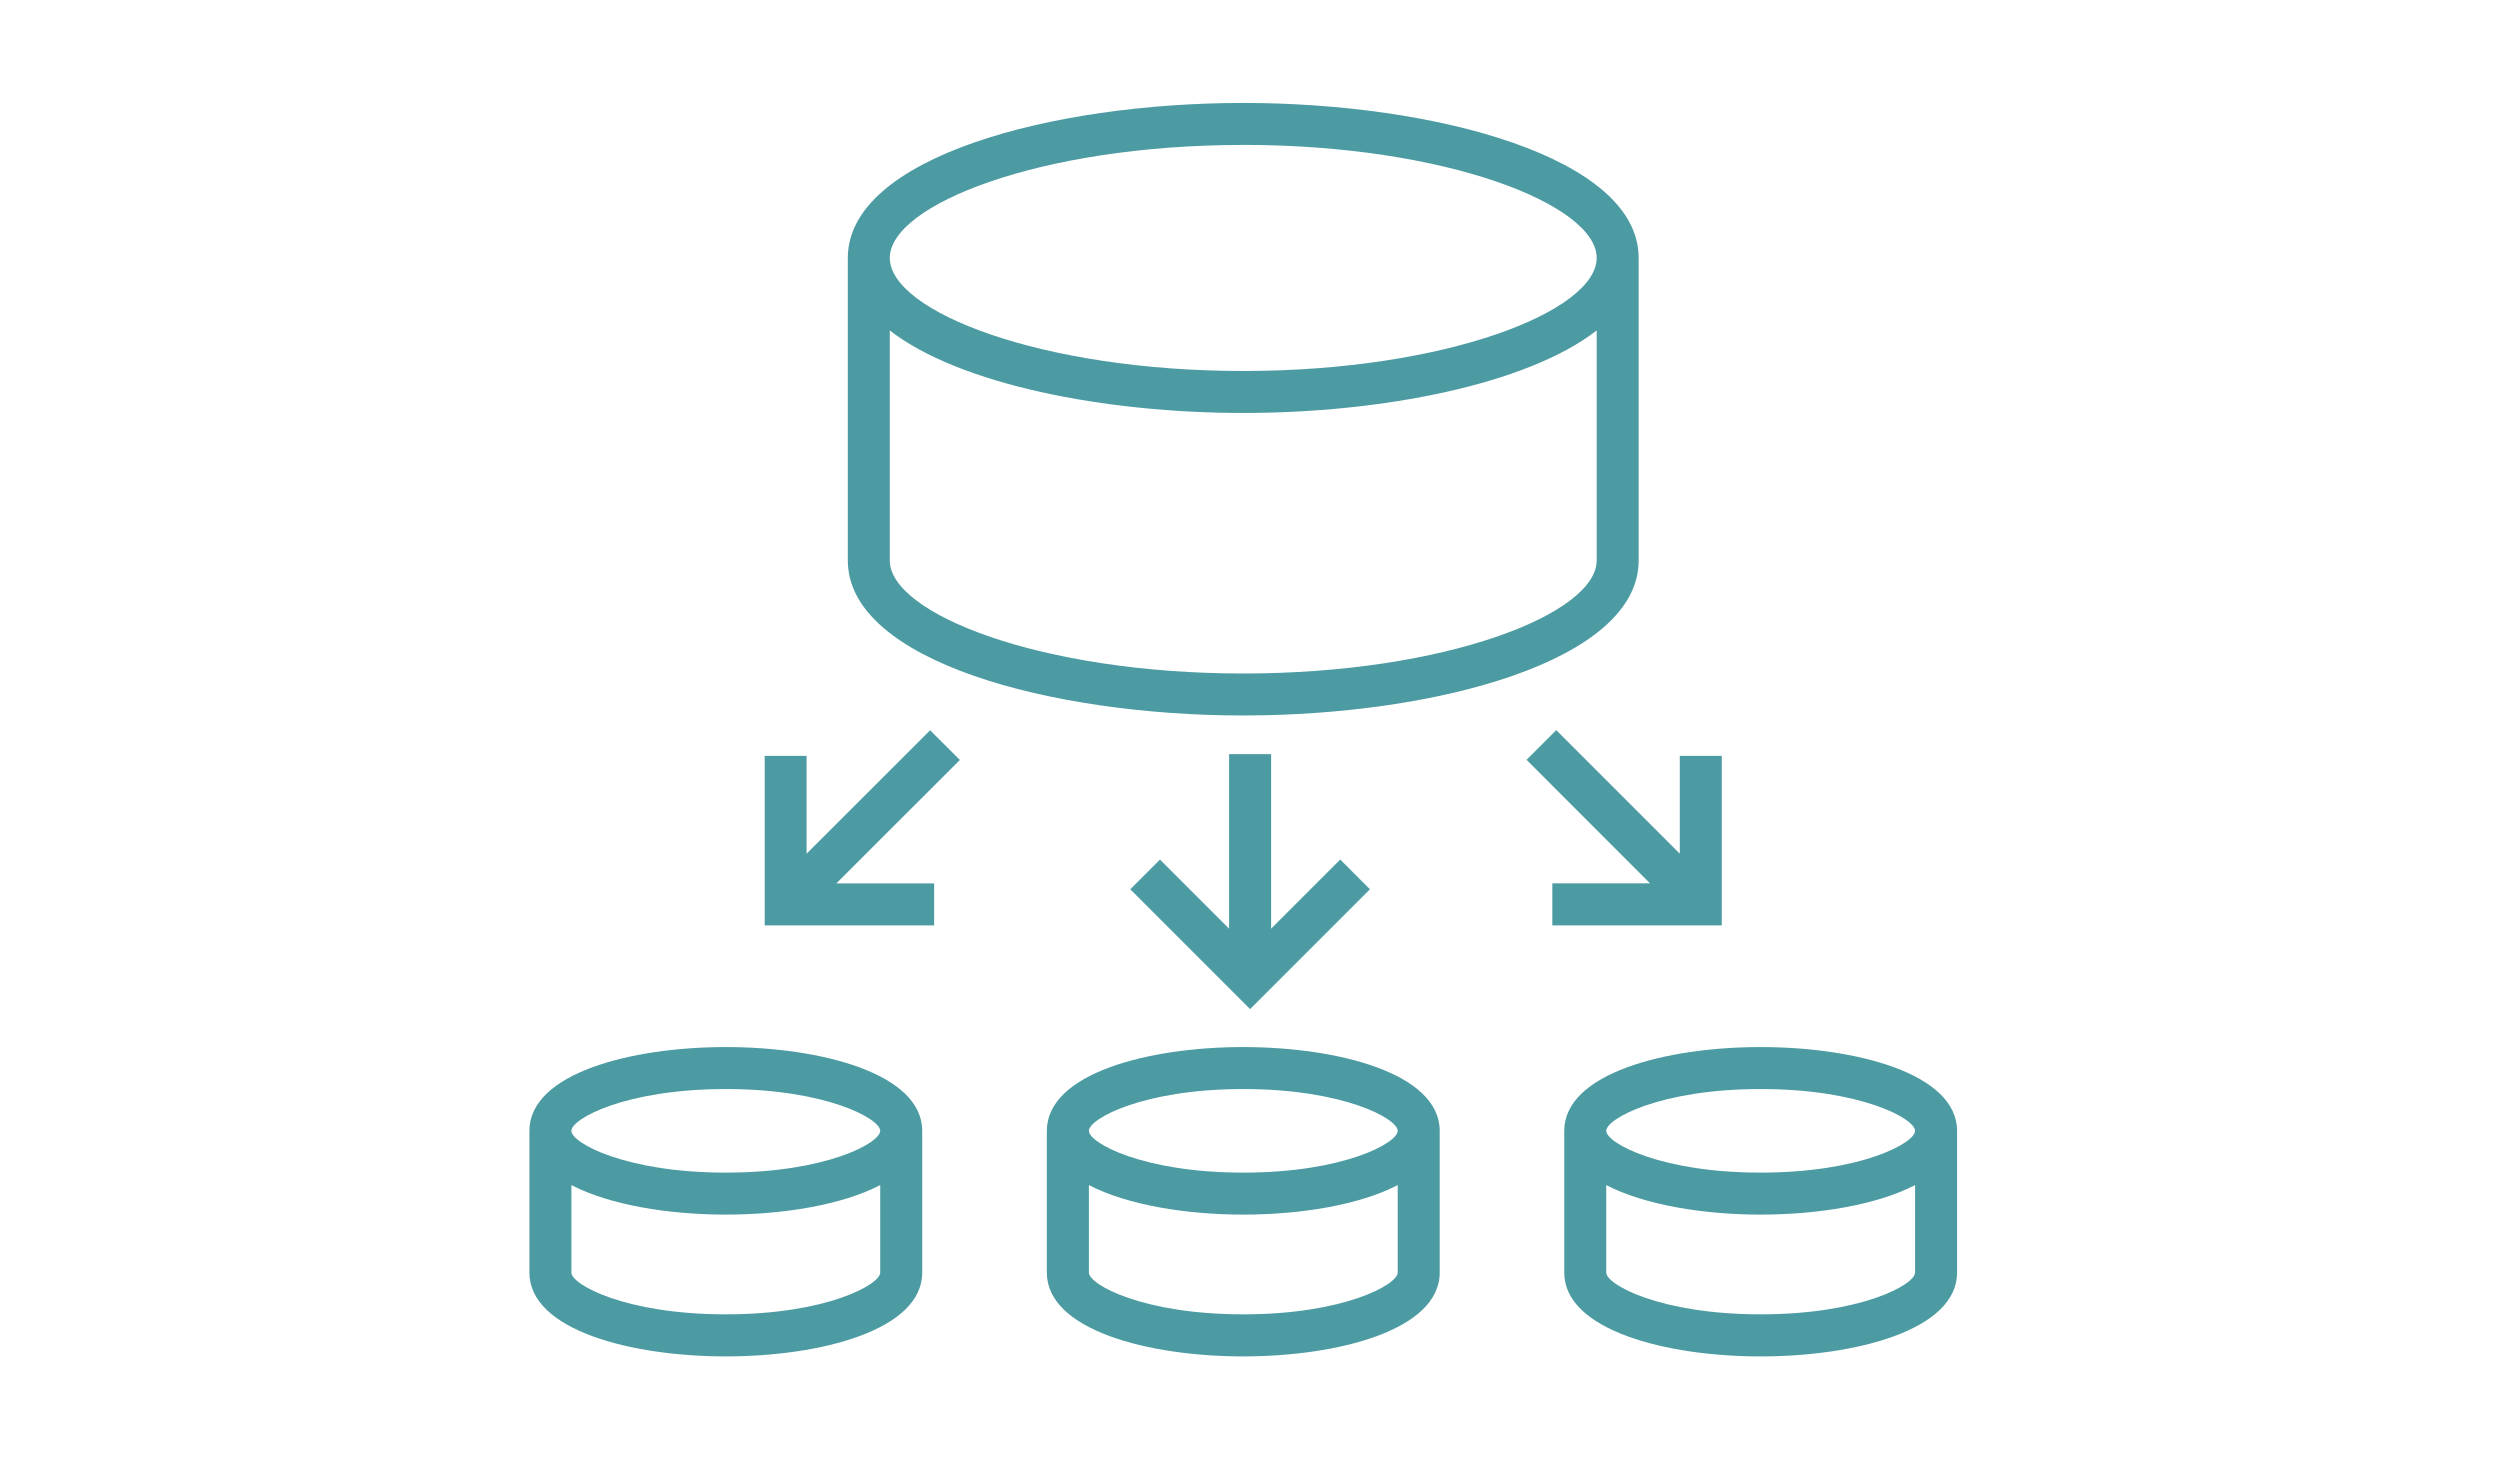
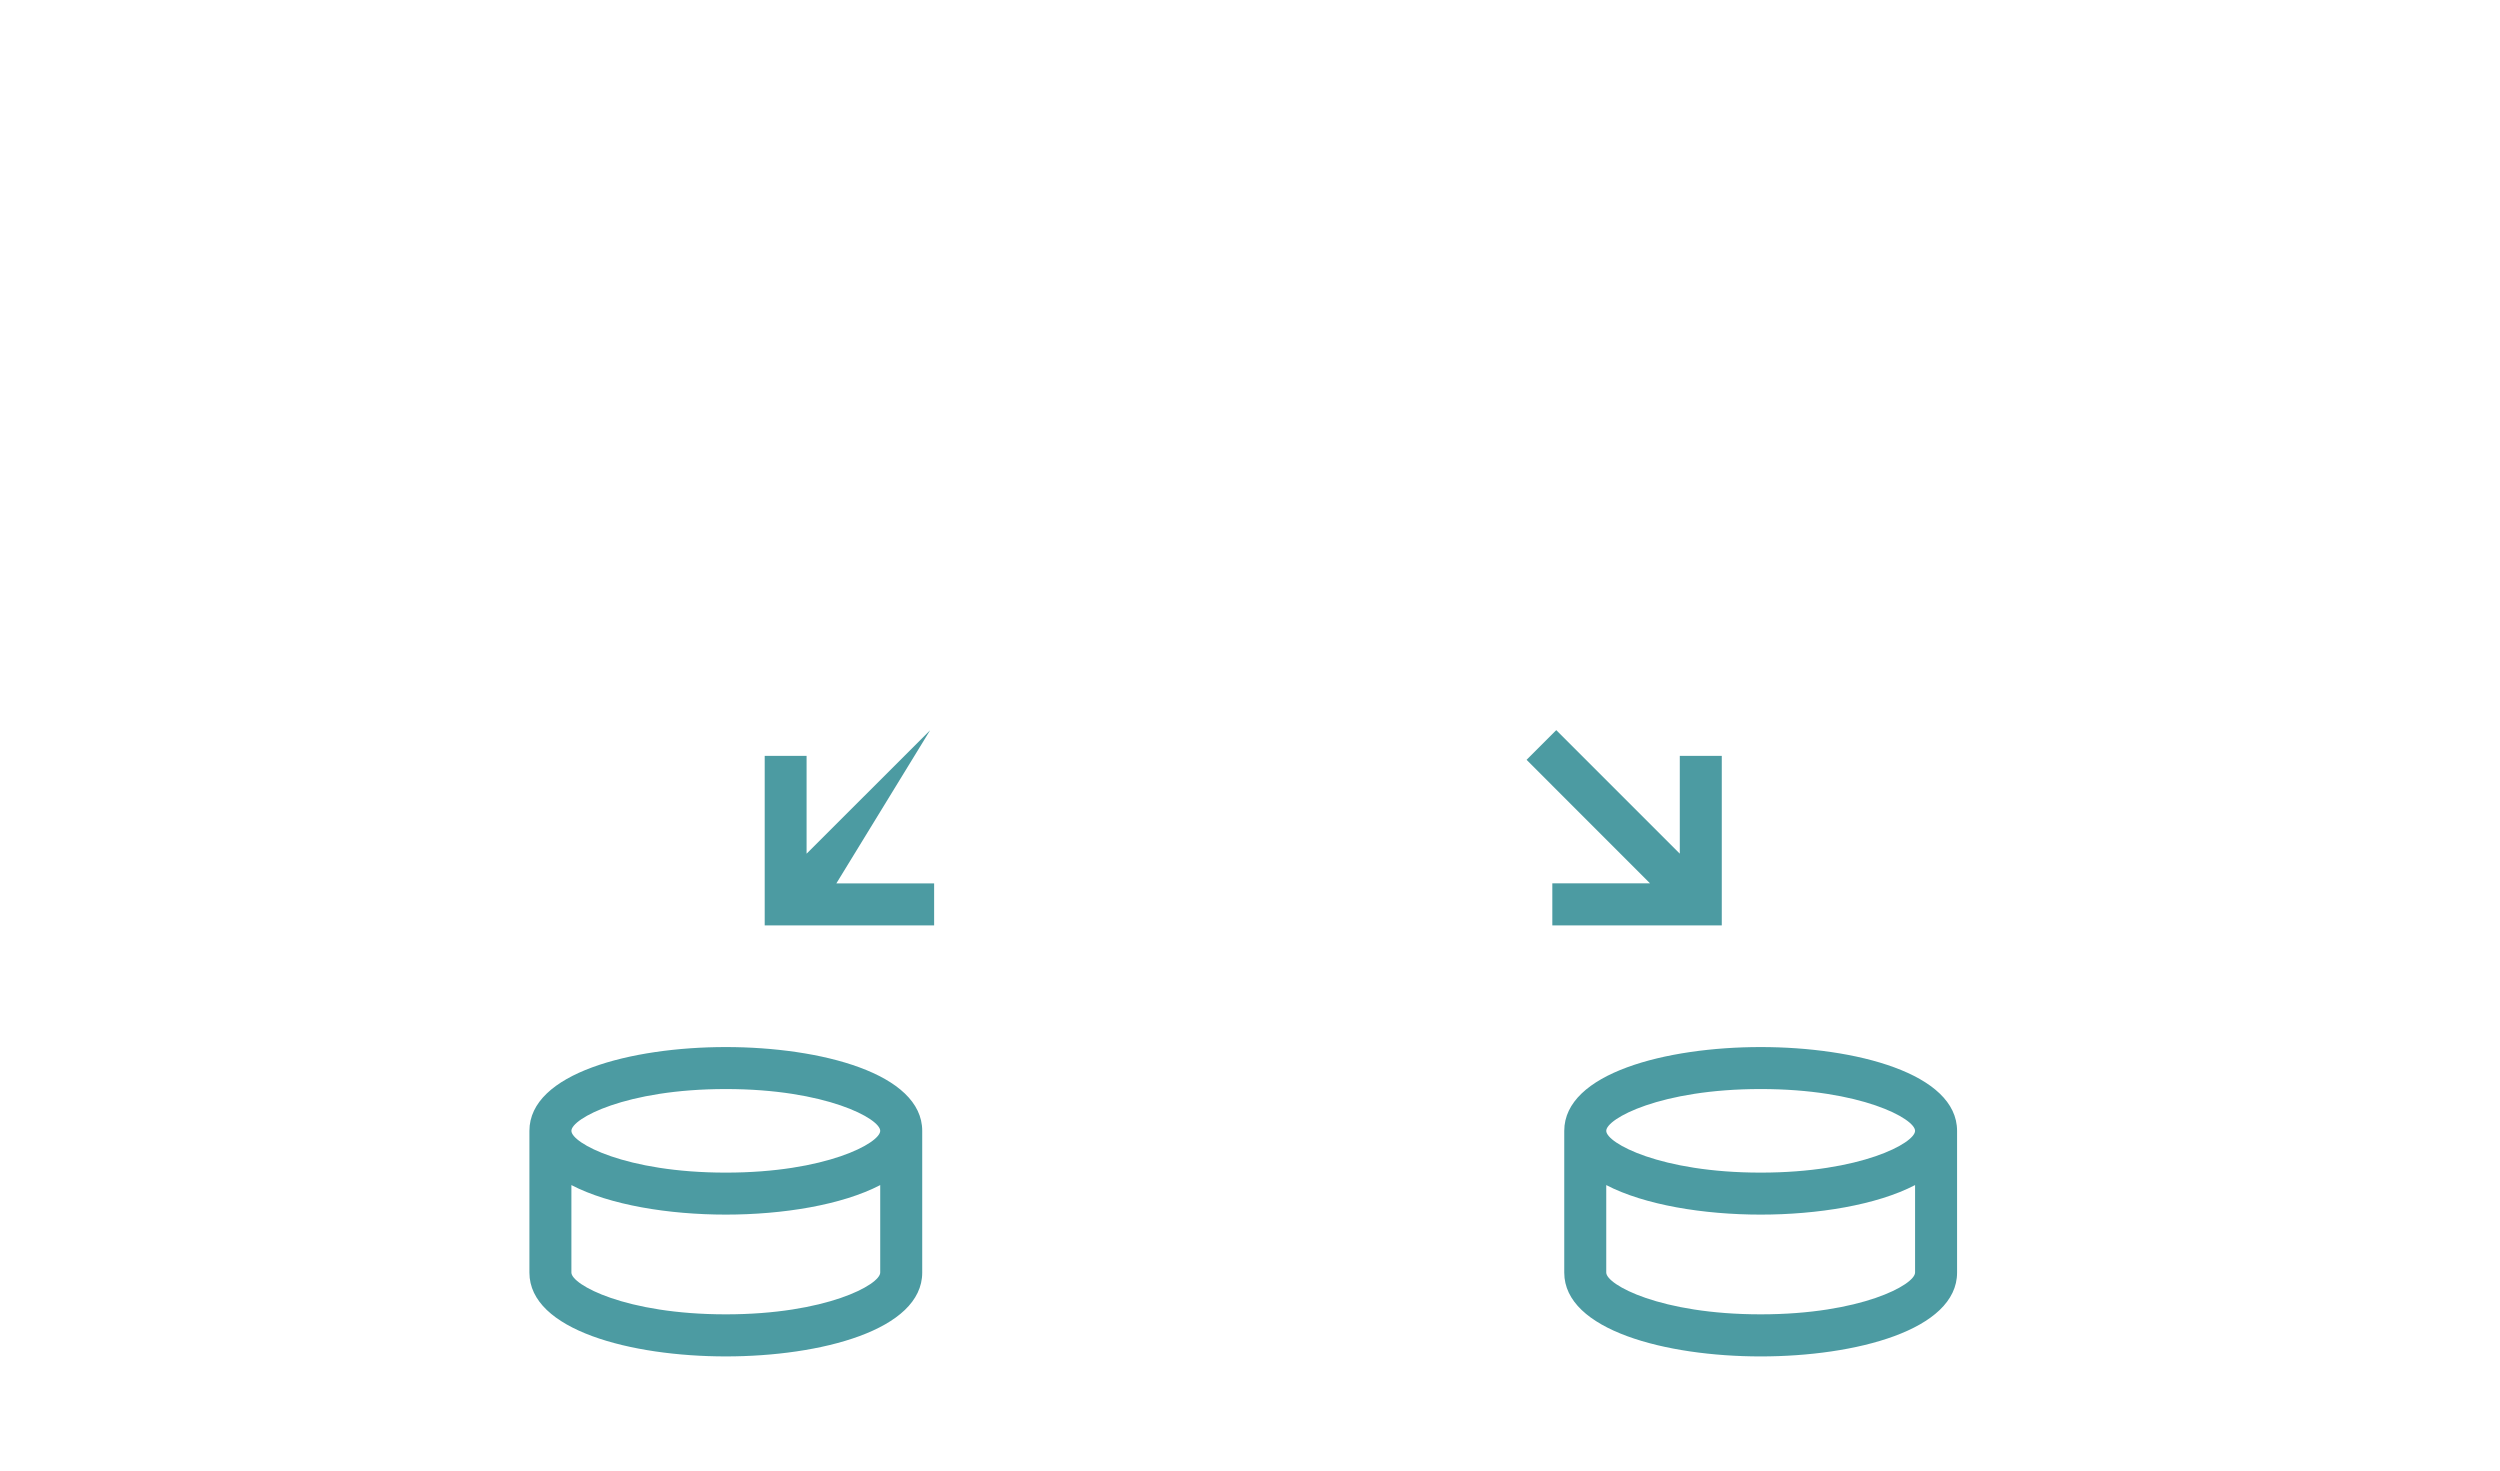
<svg xmlns="http://www.w3.org/2000/svg" height="100" viewBox="0 0 170 100" width="170">
  <clipPath id="a">
    <path d="m0 0h97.081v85.23h-97.081z" />
  </clipPath>
  <g fill="#4c9ba2" transform="translate(36 7)">
-     <path d="m47.579 44.28v11.872l-4.7-4.7-2.019 2.019 8.148 8.148 8.147-8.148-2.019-2.021-4.7 4.7v-11.87z" />
-     <path d="m27.248 42.658-8.4 8.394v-6.652h-2.848v11.527h11.521v-2.856h-6.649l8.4-8.394z" />
+     <path d="m27.248 42.658-8.4 8.394v-6.652h-2.848v11.527h11.521v-2.856h-6.649z" />
    <path d="m69.558 55.927h11.523v-11.527h-2.855v6.649l-8.4-8.4-2.019 2.019 8.395 8.4h-6.644z" />
    <g clip-path="url(#a)">
-       <path d="m48.541 41.653c13.034 0 26.888-3.694 26.888-10.54v-20.571c0-6.847-13.854-10.542-26.888-10.542s-26.89 3.695-26.89 10.542v20.571c0 6.846 13.854 10.54 26.89 10.54m0-38.8c13.755 0 24.033 4.058 24.033 7.686s-10.274 7.688-24.033 7.688-24.035-4.057-24.035-7.685 10.278-7.686 24.035-7.686m-24.035 12.616c4.725 3.67 14.592 5.61 24.035 5.61s19.308-1.94 24.033-5.61v15.641c0 3.628-10.278 7.685-24.033 7.685s-24.035-4.057-24.035-7.685z" />
-       <path d="m48.541 64.2c-6.433 0-13.356 1.783-13.356 5.7v9.636c0 3.914 6.923 5.7 13.356 5.7s13.359-1.789 13.359-5.703v-9.633c0-3.914-6.922-5.7-13.355-5.7m0 18.175c-6.822 0-10.5-2.018-10.5-2.842v-5.948c2.611 1.36 6.639 2.008 10.5 2.008s7.889-.648 10.5-2.008v5.948c0 .824-3.68 2.842-10.5 2.842m0-9.637c-6.822 0-10.5-2.017-10.5-2.841s3.679-2.842 10.5-2.842 10.5 2.018 10.5 2.842-3.68 2.841-10.5 2.841" />
      <path d="m13.355 64.2c-6.433 0-13.355 1.783-13.355 5.7v9.636c0 3.914 6.922 5.7 13.355 5.7s13.356-1.783 13.356-5.7v-9.636c0-3.914-6.923-5.7-13.356-5.7m0 18.175c-6.82 0-10.5-2.018-10.5-2.842v-5.948c2.611 1.36 6.638 2.008 10.5 2.008s7.89-.648 10.5-2.008v5.948c0 .824-3.679 2.842-10.5 2.842m0-9.637c-6.82 0-10.5-2.017-10.5-2.841s3.68-2.842 10.5-2.842 10.5 2.018 10.5 2.842-3.679 2.841-10.5 2.841" />
      <path d="m83.725 64.2c-6.433 0-13.356 1.783-13.356 5.7v9.637c0 3.913 6.923 5.7 13.356 5.7s13.356-1.783 13.356-5.7v-9.637c0-3.914-6.923-5.7-13.356-5.7m0 2.855c6.822 0 10.5 2.018 10.5 2.842s-3.679 2.841-10.5 2.841-10.5-2.017-10.5-2.841 3.679-2.842 10.5-2.842m0 15.32c-6.822 0-10.5-2.017-10.5-2.841v-5.949c2.611 1.36 6.639 2.009 10.5 2.009s7.89-.649 10.5-2.009v5.949c0 .824-3.679 2.841-10.5 2.841" />
    </g>
  </g>
-   <path d="m0 0h170v100h-170z" fill="none" />
</svg>